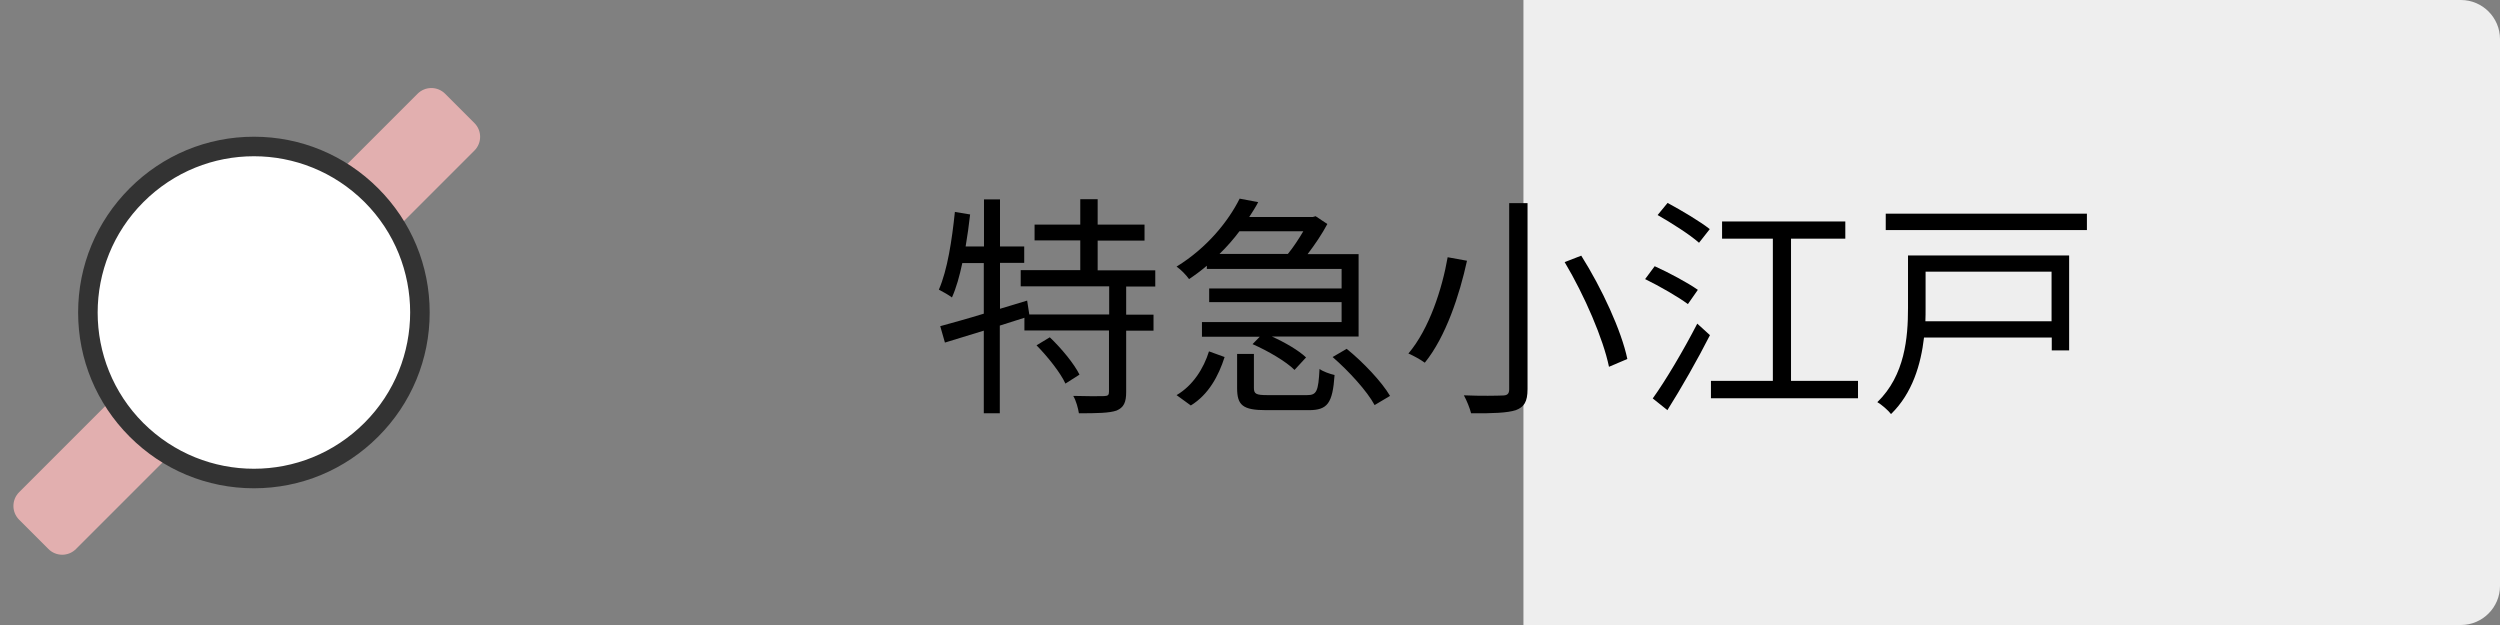
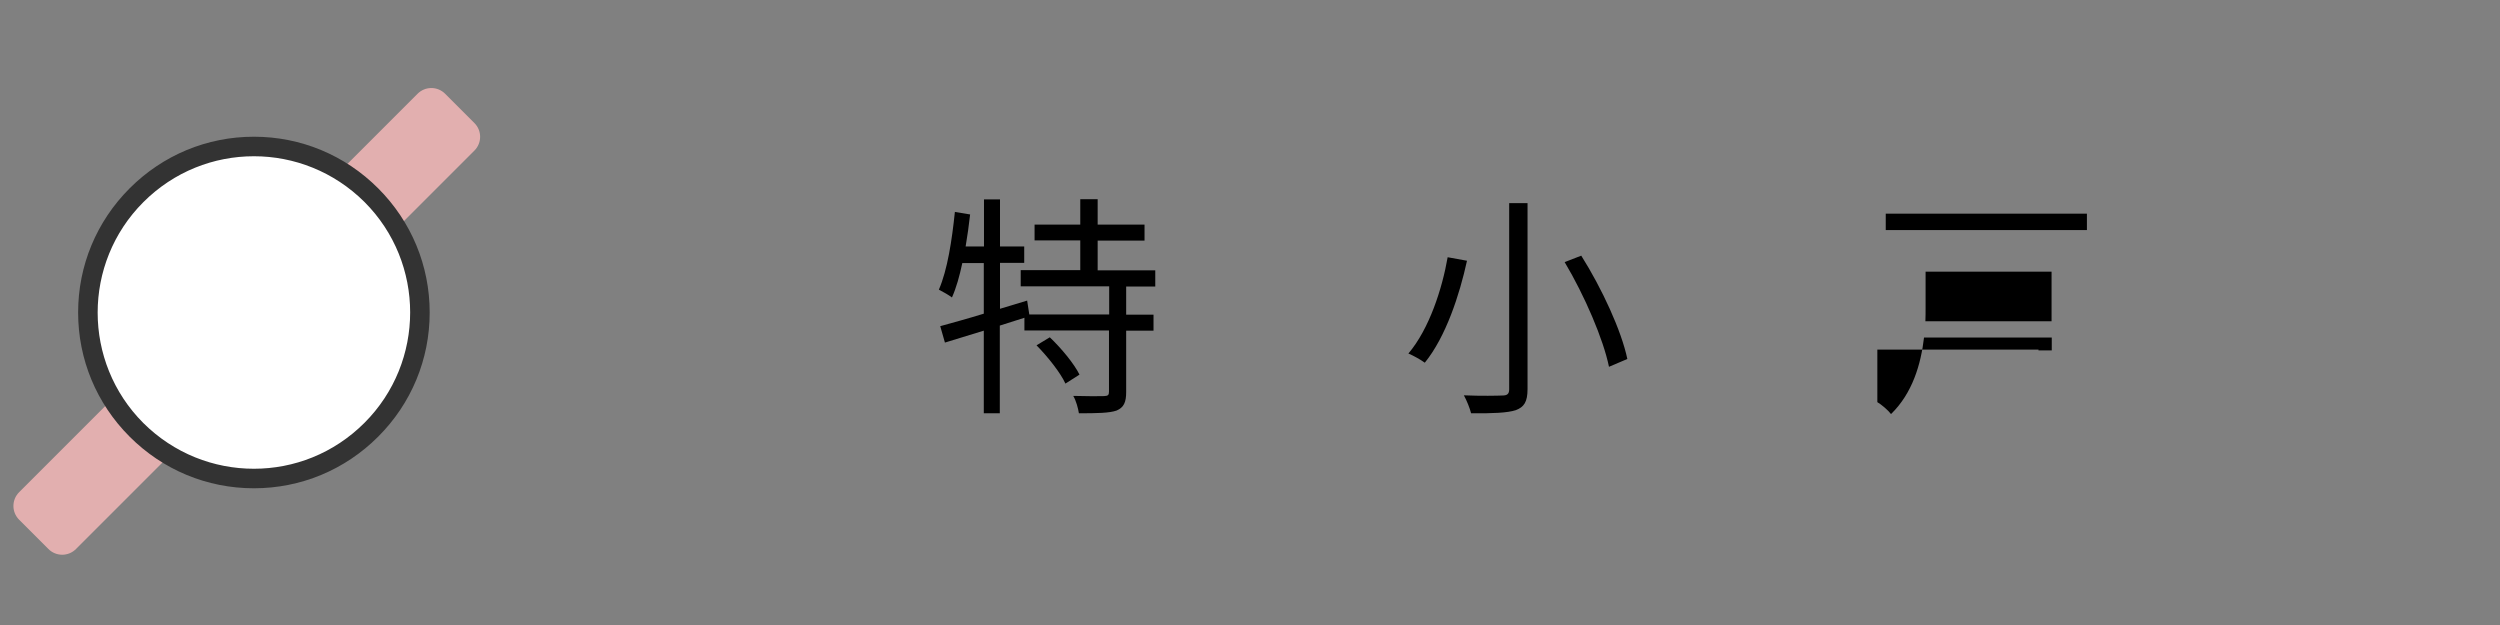
<svg xmlns="http://www.w3.org/2000/svg" version="1.1" id="レイヤー_1" x="0px" y="0px" viewBox="0 0 128 32" style="enable-background:new 0 0 128 32;" xml:space="preserve">
  <rect x="0" y="0" width="128" height="32" fill="#808080" stroke="none" />
  <style type="text/css">
	.st0{fill:#EEEEEE;}
	.st1{fill:#E2AFAF;}
	.st2{fill:#FFFFFF;}
	.st3{fill:#333333;}
</style>
-   <path class="st0" d="M126,32H78V0h48c1.1,0,2,0.9,2,2v28C128,31.1,127.1,32,126,32z" />
  <path class="st1" d="M2.48,28.11l-1.5-1.5c-0.39-0.39-0.39-1.02,0-1.41l20.4-20.4c0.39-0.39,1.02-0.39,1.41,0l1.5,1.5  c0.39,0.39,0.39,1.02,0,1.41l-20.4,20.4C3.5,28.5,2.87,28.5,2.48,28.11z" />
  <g>
    <path class="st2" d="M13,24.5c-2.27,0-4.4-0.88-6.01-2.49c-3.31-3.31-3.31-8.71,0-12.02C8.6,8.38,10.73,7.5,13,7.5   s4.4,0.88,6.01,2.49c3.31,3.31,3.31,8.71,0,12.02C17.4,23.62,15.27,24.5,13,24.5z" />
    <path class="st3" d="M13,8c2.05,0,4.09,0.78,5.66,2.34c3.12,3.12,3.12,8.19,0,11.31C17.09,23.22,15.05,24,13,24   s-4.09-0.78-5.66-2.34c-3.12-3.12-3.12-8.19,0-11.31C8.91,8.78,10.95,8,13,8 M13,7c-2.4,0-4.66,0.94-6.36,2.64   C4.94,11.34,4,13.6,4,16s0.94,4.66,2.64,6.36C8.34,24.06,10.6,25,13,25c2.4,0,4.66-0.94,6.36-2.64C21.06,20.66,22,18.4,22,16   s-0.94-4.66-2.64-6.36C17.66,7.94,15.4,7,13,7L13,7z" />
  </g>
  <g>
    <path d="M57.66,14.67v1.44h1.4v0.82h-1.4v3.14c0,0.53-0.12,0.79-0.49,0.95c-0.37,0.13-1.01,0.14-1.93,0.14   c-0.04-0.25-0.14-0.64-0.29-0.89c0.73,0.02,1.38,0.02,1.58,0.01c0.2-0.01,0.25-0.05,0.25-0.23v-3.13h-4.33v-0.65l-1.26,0.4v4.49   h-0.82v-4.23l-1.99,0.61l-0.24-0.84c0.61-0.17,1.39-0.38,2.23-0.64v-2.59h-1.1c-0.14,0.66-0.31,1.27-0.53,1.76   c-0.14-0.11-0.49-0.31-0.67-0.4c0.44-1.01,0.67-2.53,0.82-3.98l0.78,0.13c-0.06,0.55-0.14,1.1-0.23,1.64h0.94v-2.41h0.82v2.41h1.24   v0.84h-1.24v2.35l1.39-0.42l0.11,0.71h4.09v-1.44h-4.53v-0.83h3.05v-1.52h-2.34V11.5h2.34v-1.3h0.89v1.3h2.4v0.82h-2.4v1.52h2.95   v0.83H57.66z M53.75,17.27c0.59,0.56,1.25,1.36,1.52,1.91l-0.72,0.46c-0.25-0.55-0.9-1.37-1.48-1.96L53.75,17.27z" />
-     <path d="M61.82,13.58c-0.29,0.25-0.6,0.48-0.94,0.71c-0.14-0.2-0.42-0.49-0.64-0.64c1.58-0.97,2.66-2.34,3.23-3.48l0.95,0.18   c-0.13,0.25-0.29,0.5-0.46,0.76h3.26l0.14-0.04l0.6,0.4c-0.26,0.49-0.64,1.06-1.01,1.54h2.61v4.22h-4.44   c0.67,0.3,1.37,0.71,1.75,1.07l-0.59,0.64c-0.43-0.43-1.37-0.98-2.15-1.32l0.37-0.38h-2.96v-0.75h7.15v-1.02h-6.78v-0.7h6.78v-1   h-6.9V13.58z M60.24,20.23c0.84-0.49,1.39-1.37,1.66-2.24l0.8,0.29c-0.31,0.97-0.82,1.92-1.73,2.48L60.24,20.23z M63.46,11.84   c-0.3,0.4-0.64,0.79-1.02,1.16h3.5c0.28-0.34,0.56-0.77,0.79-1.16H63.46z M66.92,20.23c0.49,0,0.58-0.18,0.64-1.34   c0.17,0.13,0.54,0.26,0.77,0.31c-0.1,1.45-0.36,1.8-1.32,1.8h-2.18c-1.2,0-1.49-0.25-1.49-1.13v-1.75h0.86v1.74   c0,0.31,0.11,0.37,0.7,0.37H66.92z M68.95,17.86c0.84,0.68,1.79,1.68,2.22,2.41l-0.79,0.47C70,20.03,69.06,19,68.23,18.28   L68.95,17.86z" />
    <path d="M75.11,13.35c-0.38,1.74-1.08,3.89-2.16,5.22c-0.22-0.16-0.6-0.37-0.84-0.47c1.07-1.26,1.73-3.32,2.01-4.93L75.11,13.35z    M78.21,10.39v9.53c0,0.66-0.18,0.92-0.6,1.08c-0.43,0.14-1.18,0.17-2.29,0.16c-0.06-0.25-0.23-0.67-0.37-0.92   c0.88,0.04,1.74,0.02,1.97,0.01c0.25,0,0.35-0.08,0.35-0.32v-9.53H78.21z M80.96,13.09c1.06,1.68,2.06,3.85,2.36,5.29l-0.94,0.4   c-0.29-1.42-1.25-3.65-2.27-5.36L80.96,13.09z" />
-     <path d="M86.42,15.57c-0.48-0.36-1.45-0.92-2.19-1.28l0.49-0.66c0.71,0.32,1.7,0.85,2.21,1.21L86.42,15.57z M84.62,20.4   c0.65-0.9,1.58-2.47,2.28-3.83l0.65,0.59c-0.64,1.26-1.48,2.73-2.18,3.84L84.62,20.4z M85.38,10.39c0.71,0.38,1.68,0.96,2.16,1.34   l-0.55,0.7c-0.46-0.41-1.4-1.01-2.12-1.42L85.38,10.39z M95.13,19.5v0.89H87.6V19.5h3.17v-7.28h-2.6v-0.88h6.31v0.88H91.7v7.28   H95.13z" />
-     <path d="M105.95,17.94h-0.9v-0.66h-6.54c-0.16,1.37-0.59,2.85-1.69,3.92c-0.13-0.18-0.49-0.49-0.7-0.61   c1.42-1.38,1.57-3.32,1.57-4.82v-2.69h8.25V17.94z M106.85,10.94v0.84h-10.3v-0.84H106.85z M98.59,13.91v1.87   c0,0.22,0,0.44-0.01,0.67h6.46v-2.54H98.59z" />
+     <path d="M105.95,17.94h-0.9v-0.66h-6.54c-0.16,1.37-0.59,2.85-1.69,3.92c-0.13-0.18-0.49-0.49-0.7-0.61   v-2.69h8.25V17.94z M106.85,10.94v0.84h-10.3v-0.84H106.85z M98.59,13.91v1.87   c0,0.22,0,0.44-0.01,0.67h6.46v-2.54H98.59z" />
  </g>
  <g>
</g>
  <g>
</g>
  <g>
</g>
  <g>
</g>
  <g>
</g>
  <g>
</g>
  <g>
</g>
  <g>
</g>
  <g>
</g>
  <g>
</g>
  <g>
</g>
  <g>
</g>
  <g>
</g>
  <g>
</g>
  <g>
</g>
</svg>